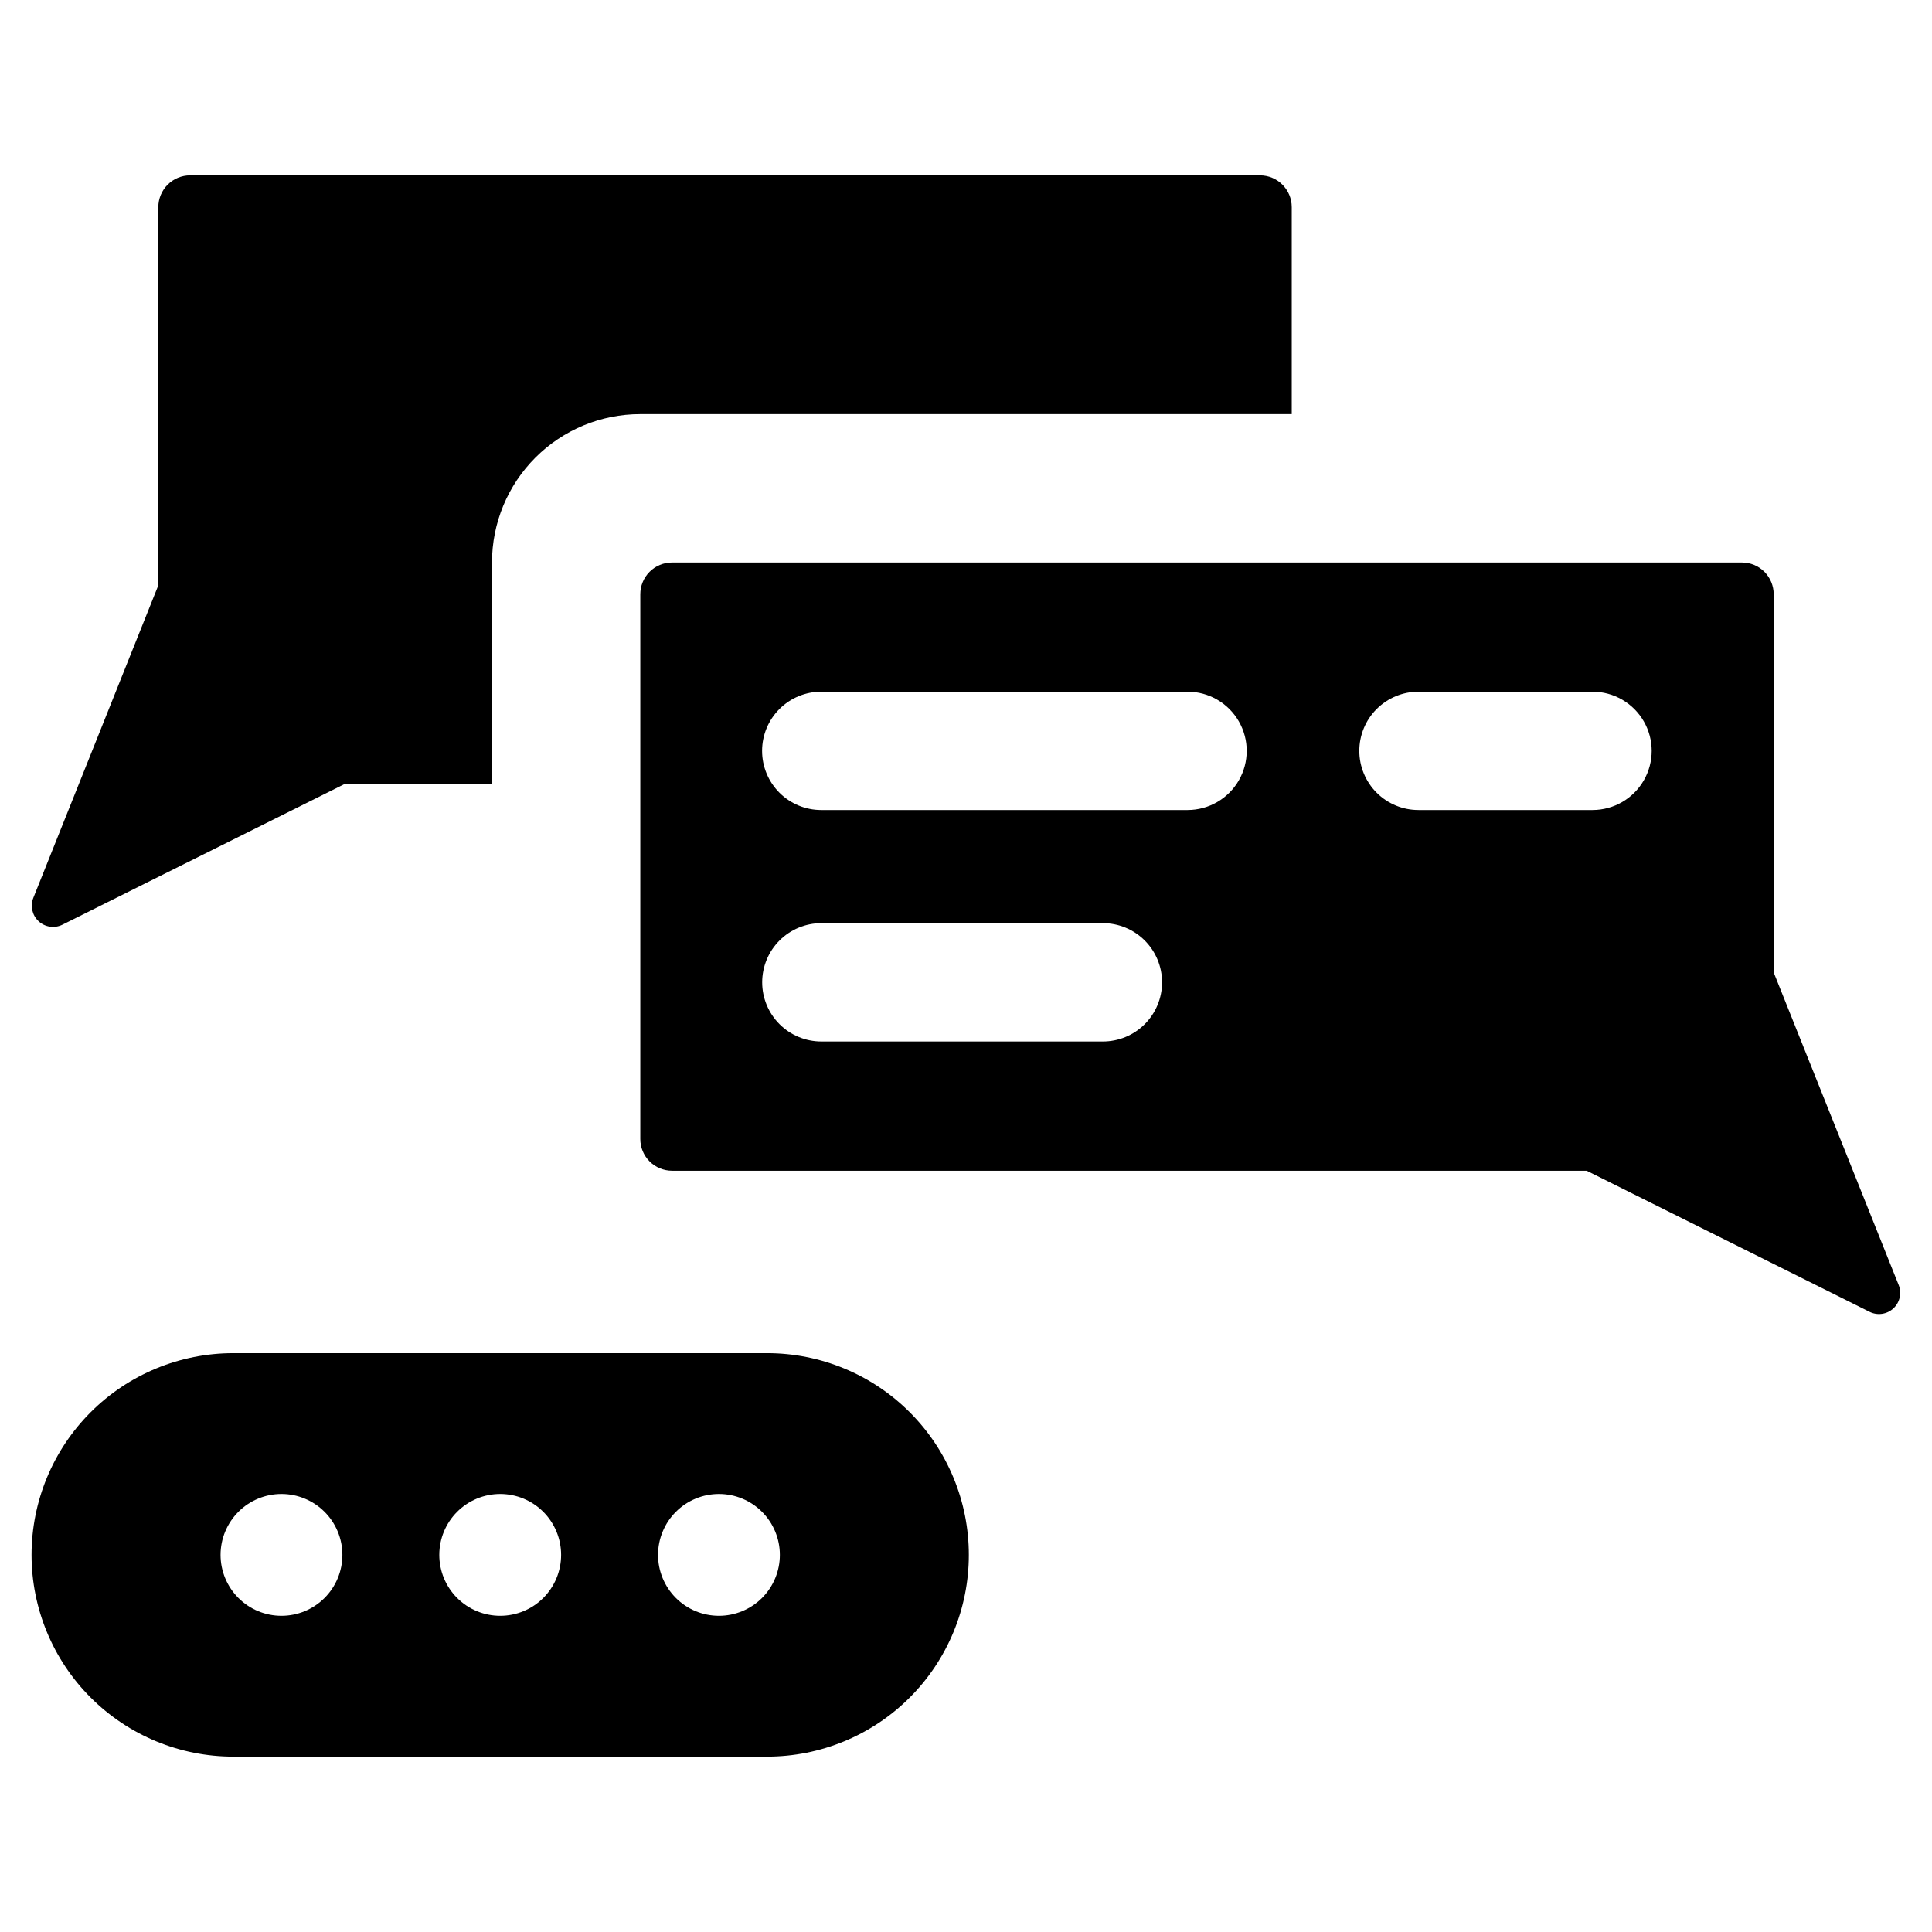
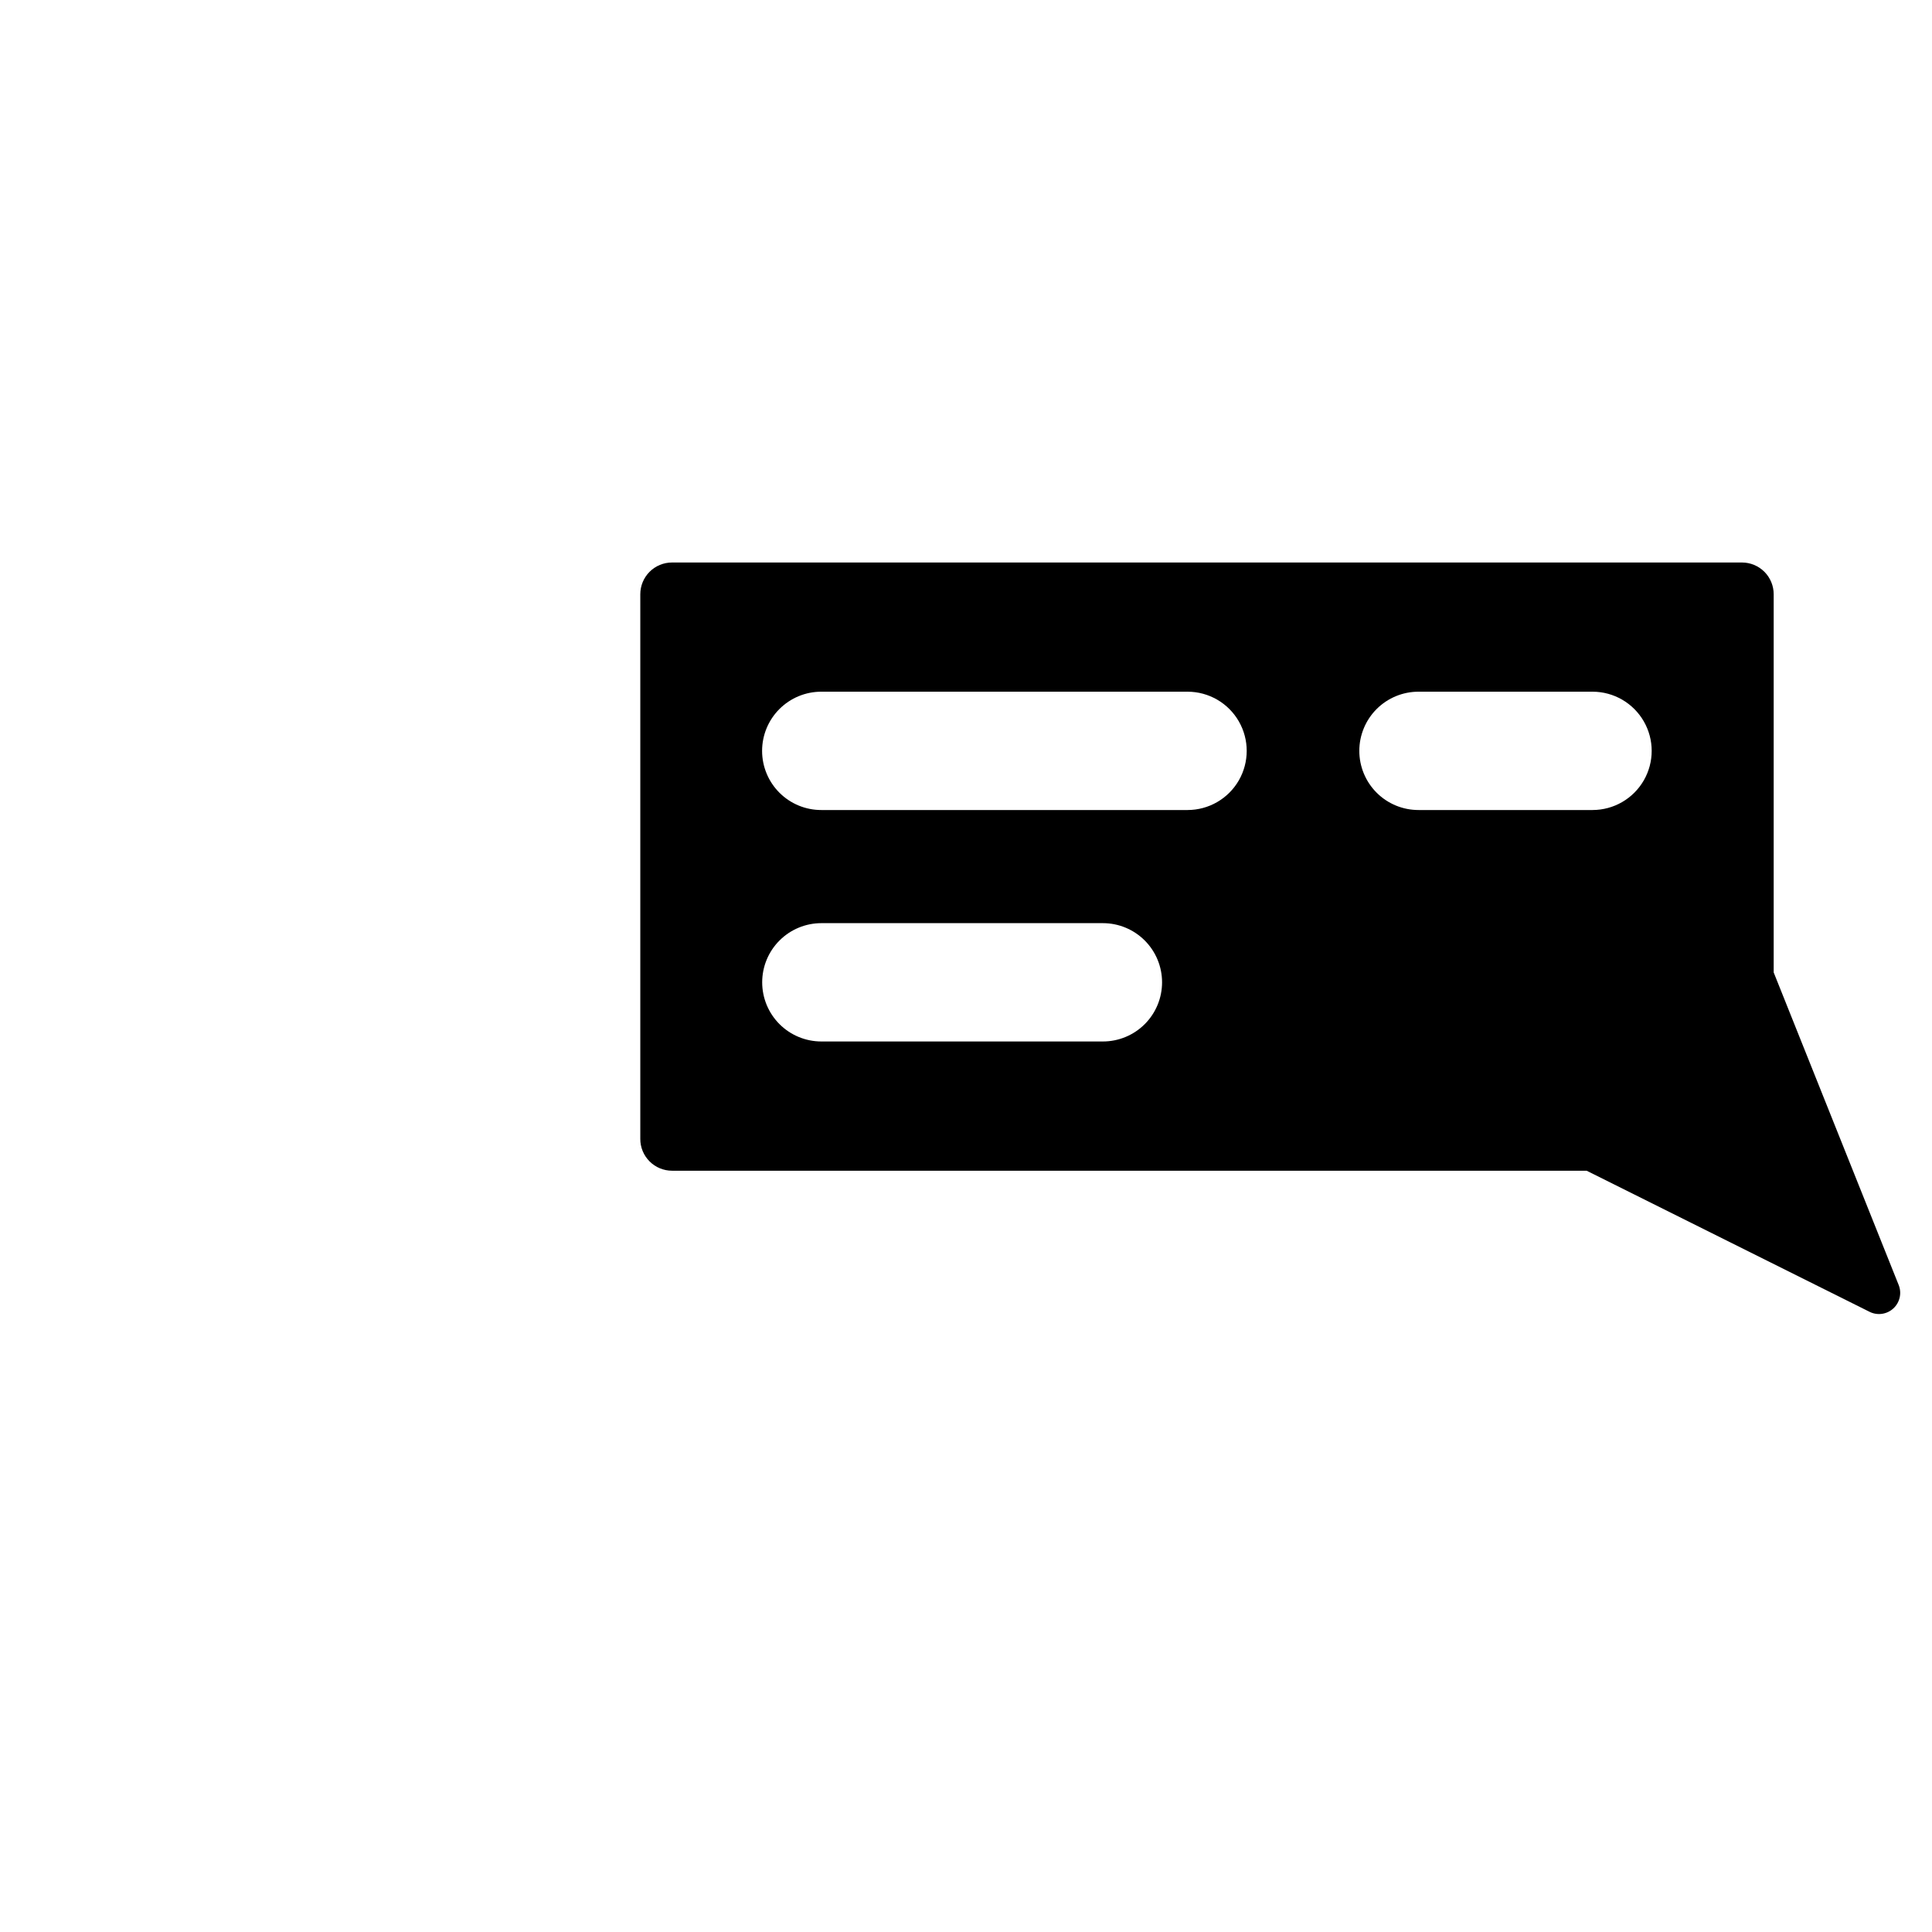
<svg xmlns="http://www.w3.org/2000/svg" fill="#000000" width="800px" height="800px" version="1.1" viewBox="144 144 512 512">
  <g>
-     <path d="m160.55 389.05 74.973-37.379h38.859v-58.621c0-10.422 4.141-20.422 11.512-27.789 7.371-7.371 17.367-11.512 27.789-11.512h172.64v-54.855c0-4.652-3.769-8.422-8.422-8.422h-283.52c-2.234 0-4.375 0.887-5.953 2.465-1.582 1.578-2.469 3.723-2.469 5.957v100.22l-33.125 82.824c-0.863 2.164-0.305 4.637 1.41 6.215 1.715 1.578 4.223 1.934 6.309 0.895z" />
    <path d="m647.17 484.54-33.125-82.84v-100.21c0.004-2.234-0.883-4.379-2.461-5.961-1.582-1.578-3.723-2.465-5.957-2.461h-283.52c-2.234-0.004-4.379 0.883-5.957 2.461-1.582 1.582-2.469 3.727-2.465 5.961v144.34c-0.004 2.234 0.883 4.379 2.465 5.957 1.578 1.582 3.723 2.465 5.957 2.465h242.37l74.98 37.391h-0.004c2.082 1.039 4.594 0.684 6.305-0.895 1.715-1.574 2.277-4.047 1.414-6.207zm-195.21-80.215c0 4.156-1.652 8.145-4.594 11.086-2.941 2.938-6.926 4.59-11.086 4.59h-74.613c-4.156 0-8.145-1.652-11.086-4.59-2.941-2.941-4.594-6.93-4.594-11.086 0-4.16 1.652-8.148 4.594-11.086 2.941-2.941 6.93-4.594 11.086-4.594h74.613c4.16 0 8.145 1.652 11.086 4.594 2.941 2.938 4.594 6.926 4.594 11.086zm6.781-45.66h-97.074c-4.164 0.008-8.156-1.641-11.102-4.582-2.945-2.941-4.602-6.934-4.602-11.094 0-4.164 1.656-8.156 4.602-11.098 2.945-2.938 6.938-4.59 11.102-4.582h97.07c5.598 0.008 10.762 3 13.559 7.848 2.793 4.848 2.793 10.816 0 15.664-2.797 4.844-7.961 7.836-13.559 7.844zm107.32 0h-46.125c-4.16 0.008-8.156-1.641-11.102-4.582-2.945-2.941-4.602-6.934-4.602-11.094 0-4.164 1.656-8.156 4.602-11.098 2.945-2.938 6.941-4.59 11.102-4.582h46.121c5.598 0.008 10.762 3 13.559 7.848s2.797 10.816 0 15.664c-2.797 4.844-7.961 7.836-13.559 7.844z" />
-     <path d="m347.24 502.6h-141.37c-14.184-0.012-27.797 5.613-37.832 15.641-10.035 10.027-15.676 23.633-15.676 37.82s5.641 27.793 15.676 37.82c10.035 10.027 23.648 15.656 37.832 15.641h141.37c14.188 0.016 27.797-5.613 37.832-15.641 10.039-10.027 15.676-23.633 15.676-37.82s-5.637-27.793-15.676-37.82c-10.035-10.027-23.645-15.652-37.832-15.641zm-128.65 69.602c-4.281 0-8.387-1.699-11.41-4.727-3.027-3.027-4.731-7.133-4.731-11.414s1.703-8.387 4.727-11.414c3.027-3.027 7.133-4.727 11.414-4.727s8.387 1.699 11.414 4.727c3.027 3.027 4.731 7.133 4.731 11.414s-1.703 8.387-4.731 11.414-7.133 4.727-11.414 4.727zm57.969 0c-4.281 0-8.387-1.699-11.414-4.727-3.023-3.027-4.727-7.133-4.727-11.414s1.703-8.387 4.727-11.414c3.027-3.027 7.133-4.727 11.414-4.727s8.387 1.699 11.414 4.727c3.027 3.027 4.727 7.133 4.727 11.414s-1.699 8.387-4.727 11.414-7.133 4.727-11.414 4.727zm57.969 0c-4.281 0-8.387-1.699-11.414-4.727s-4.727-7.133-4.727-11.414 1.699-8.387 4.727-11.414c3.027-3.027 7.133-4.727 11.414-4.727s8.387 1.699 11.414 4.727c3.027 3.027 4.727 7.133 4.727 11.414s-1.699 8.387-4.727 11.414-7.133 4.727-11.414 4.727z" />
  </g>
</svg>